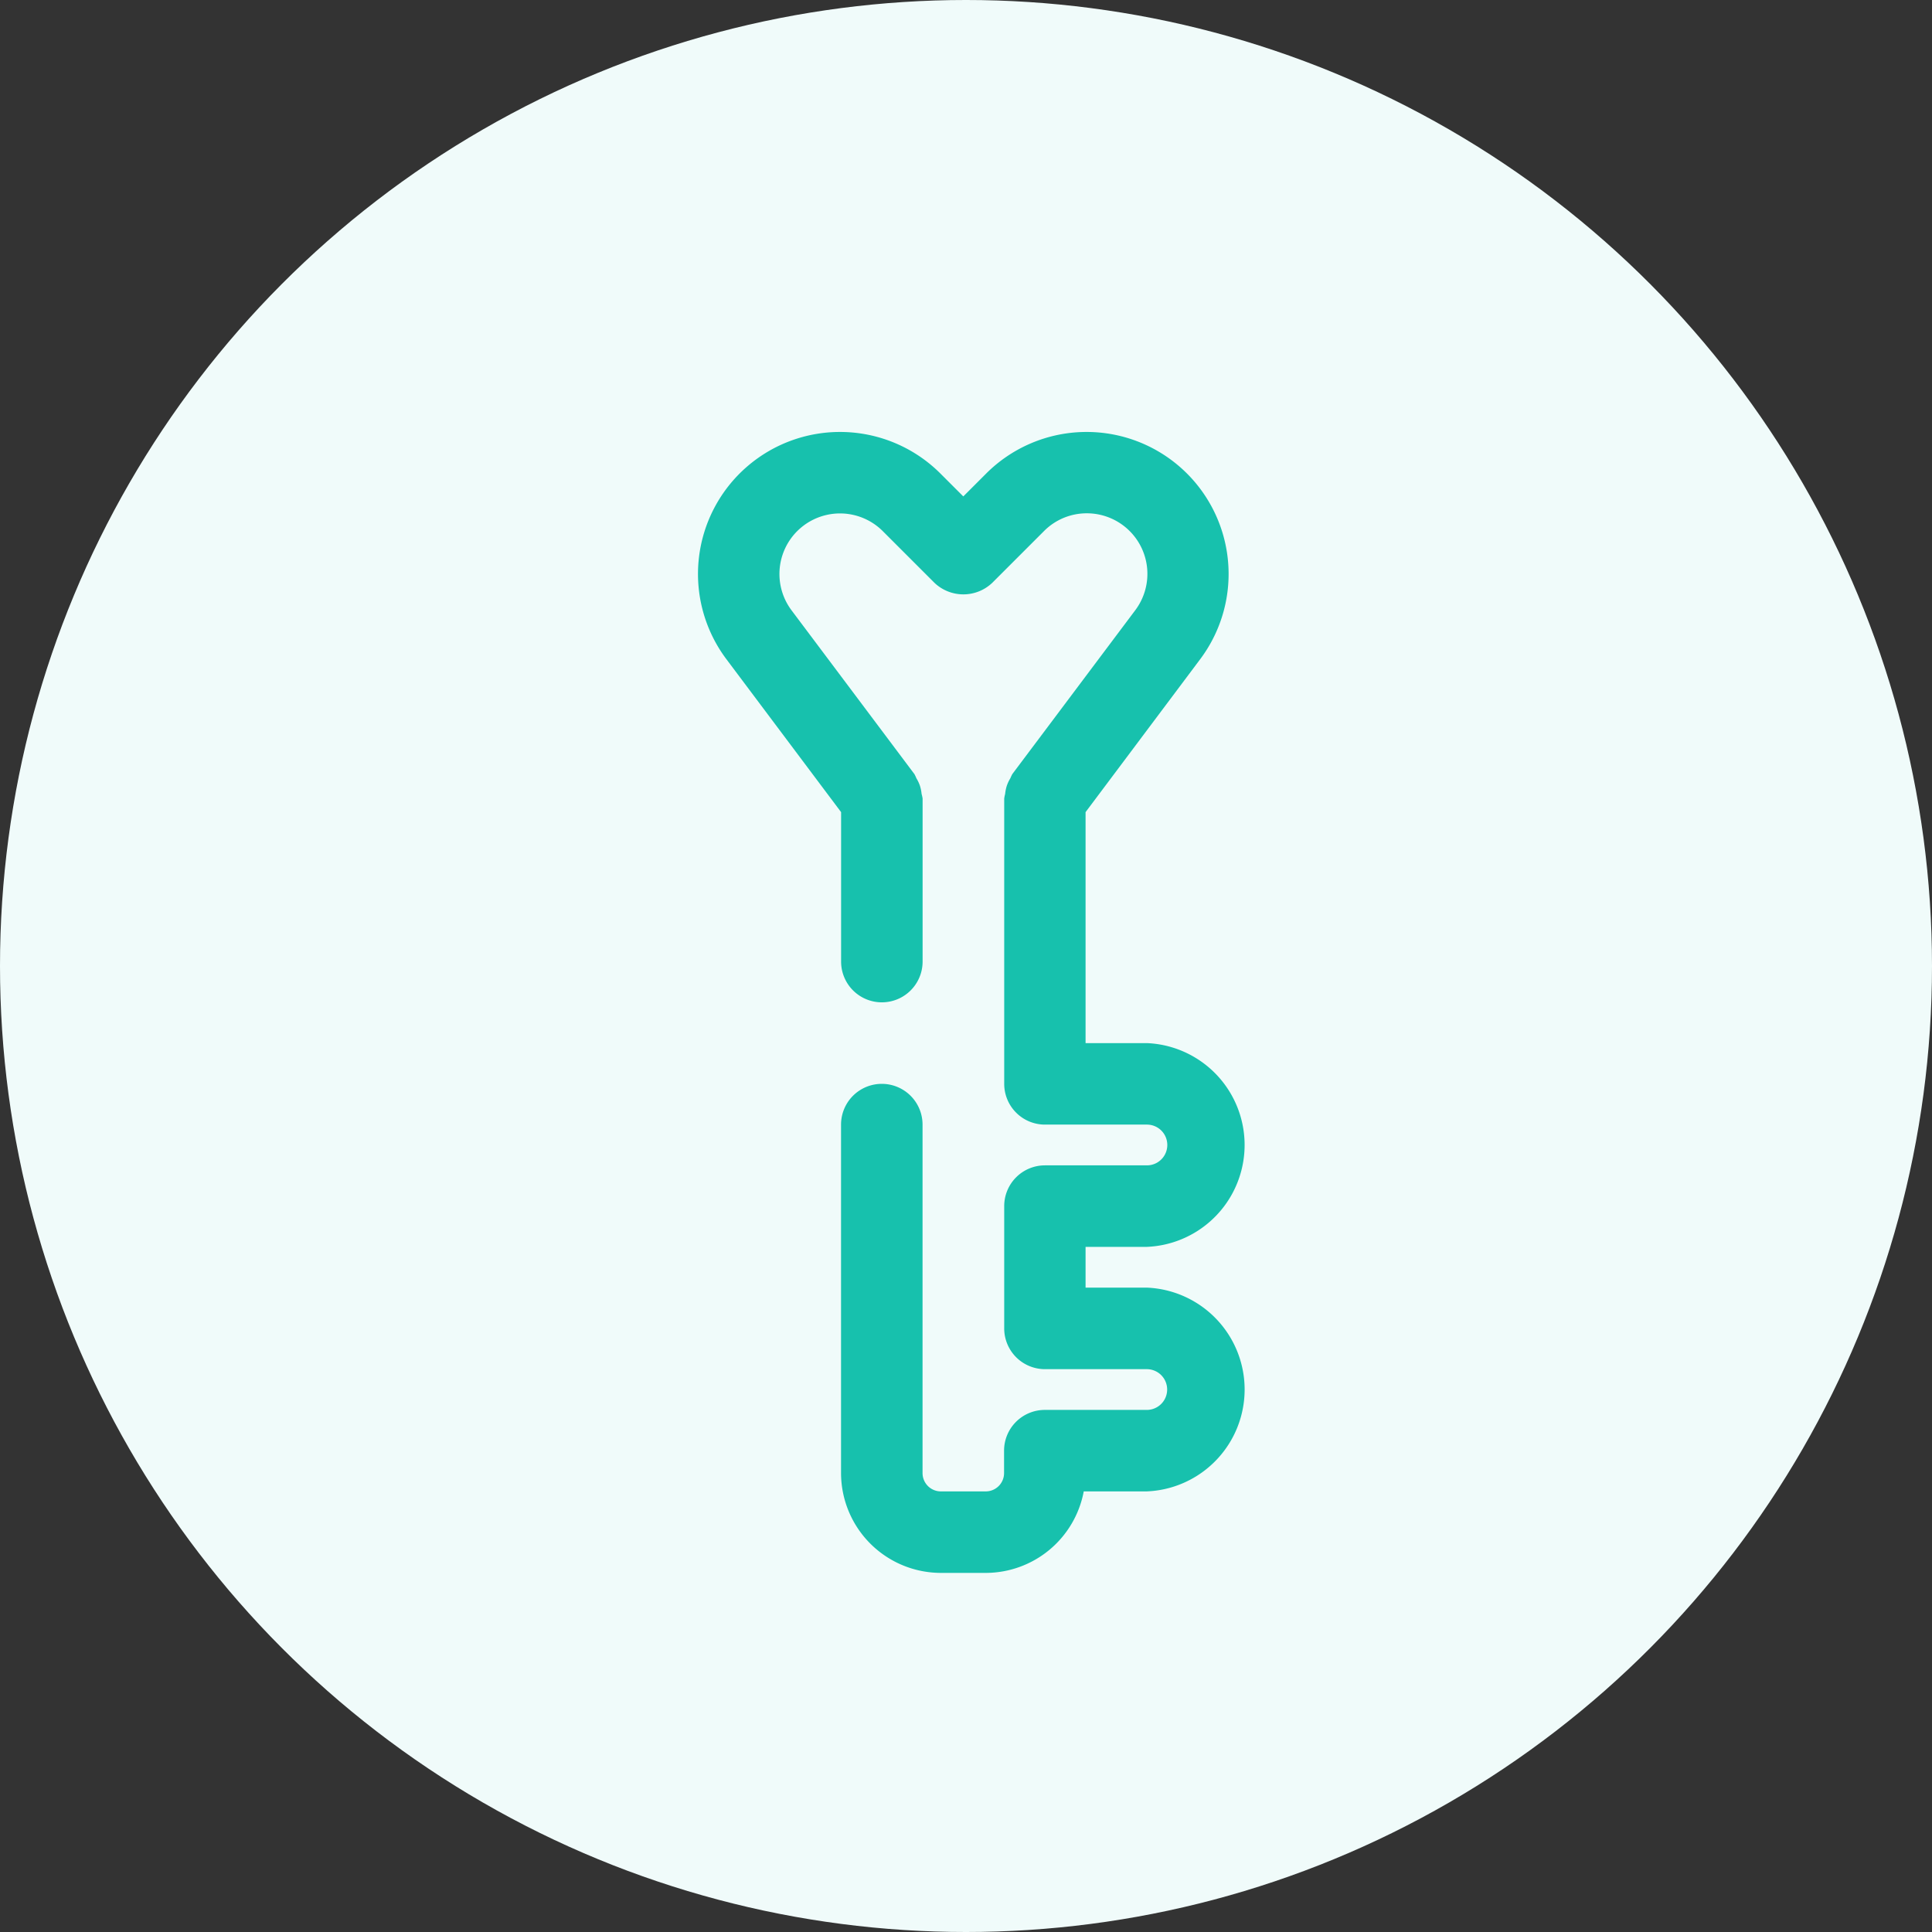
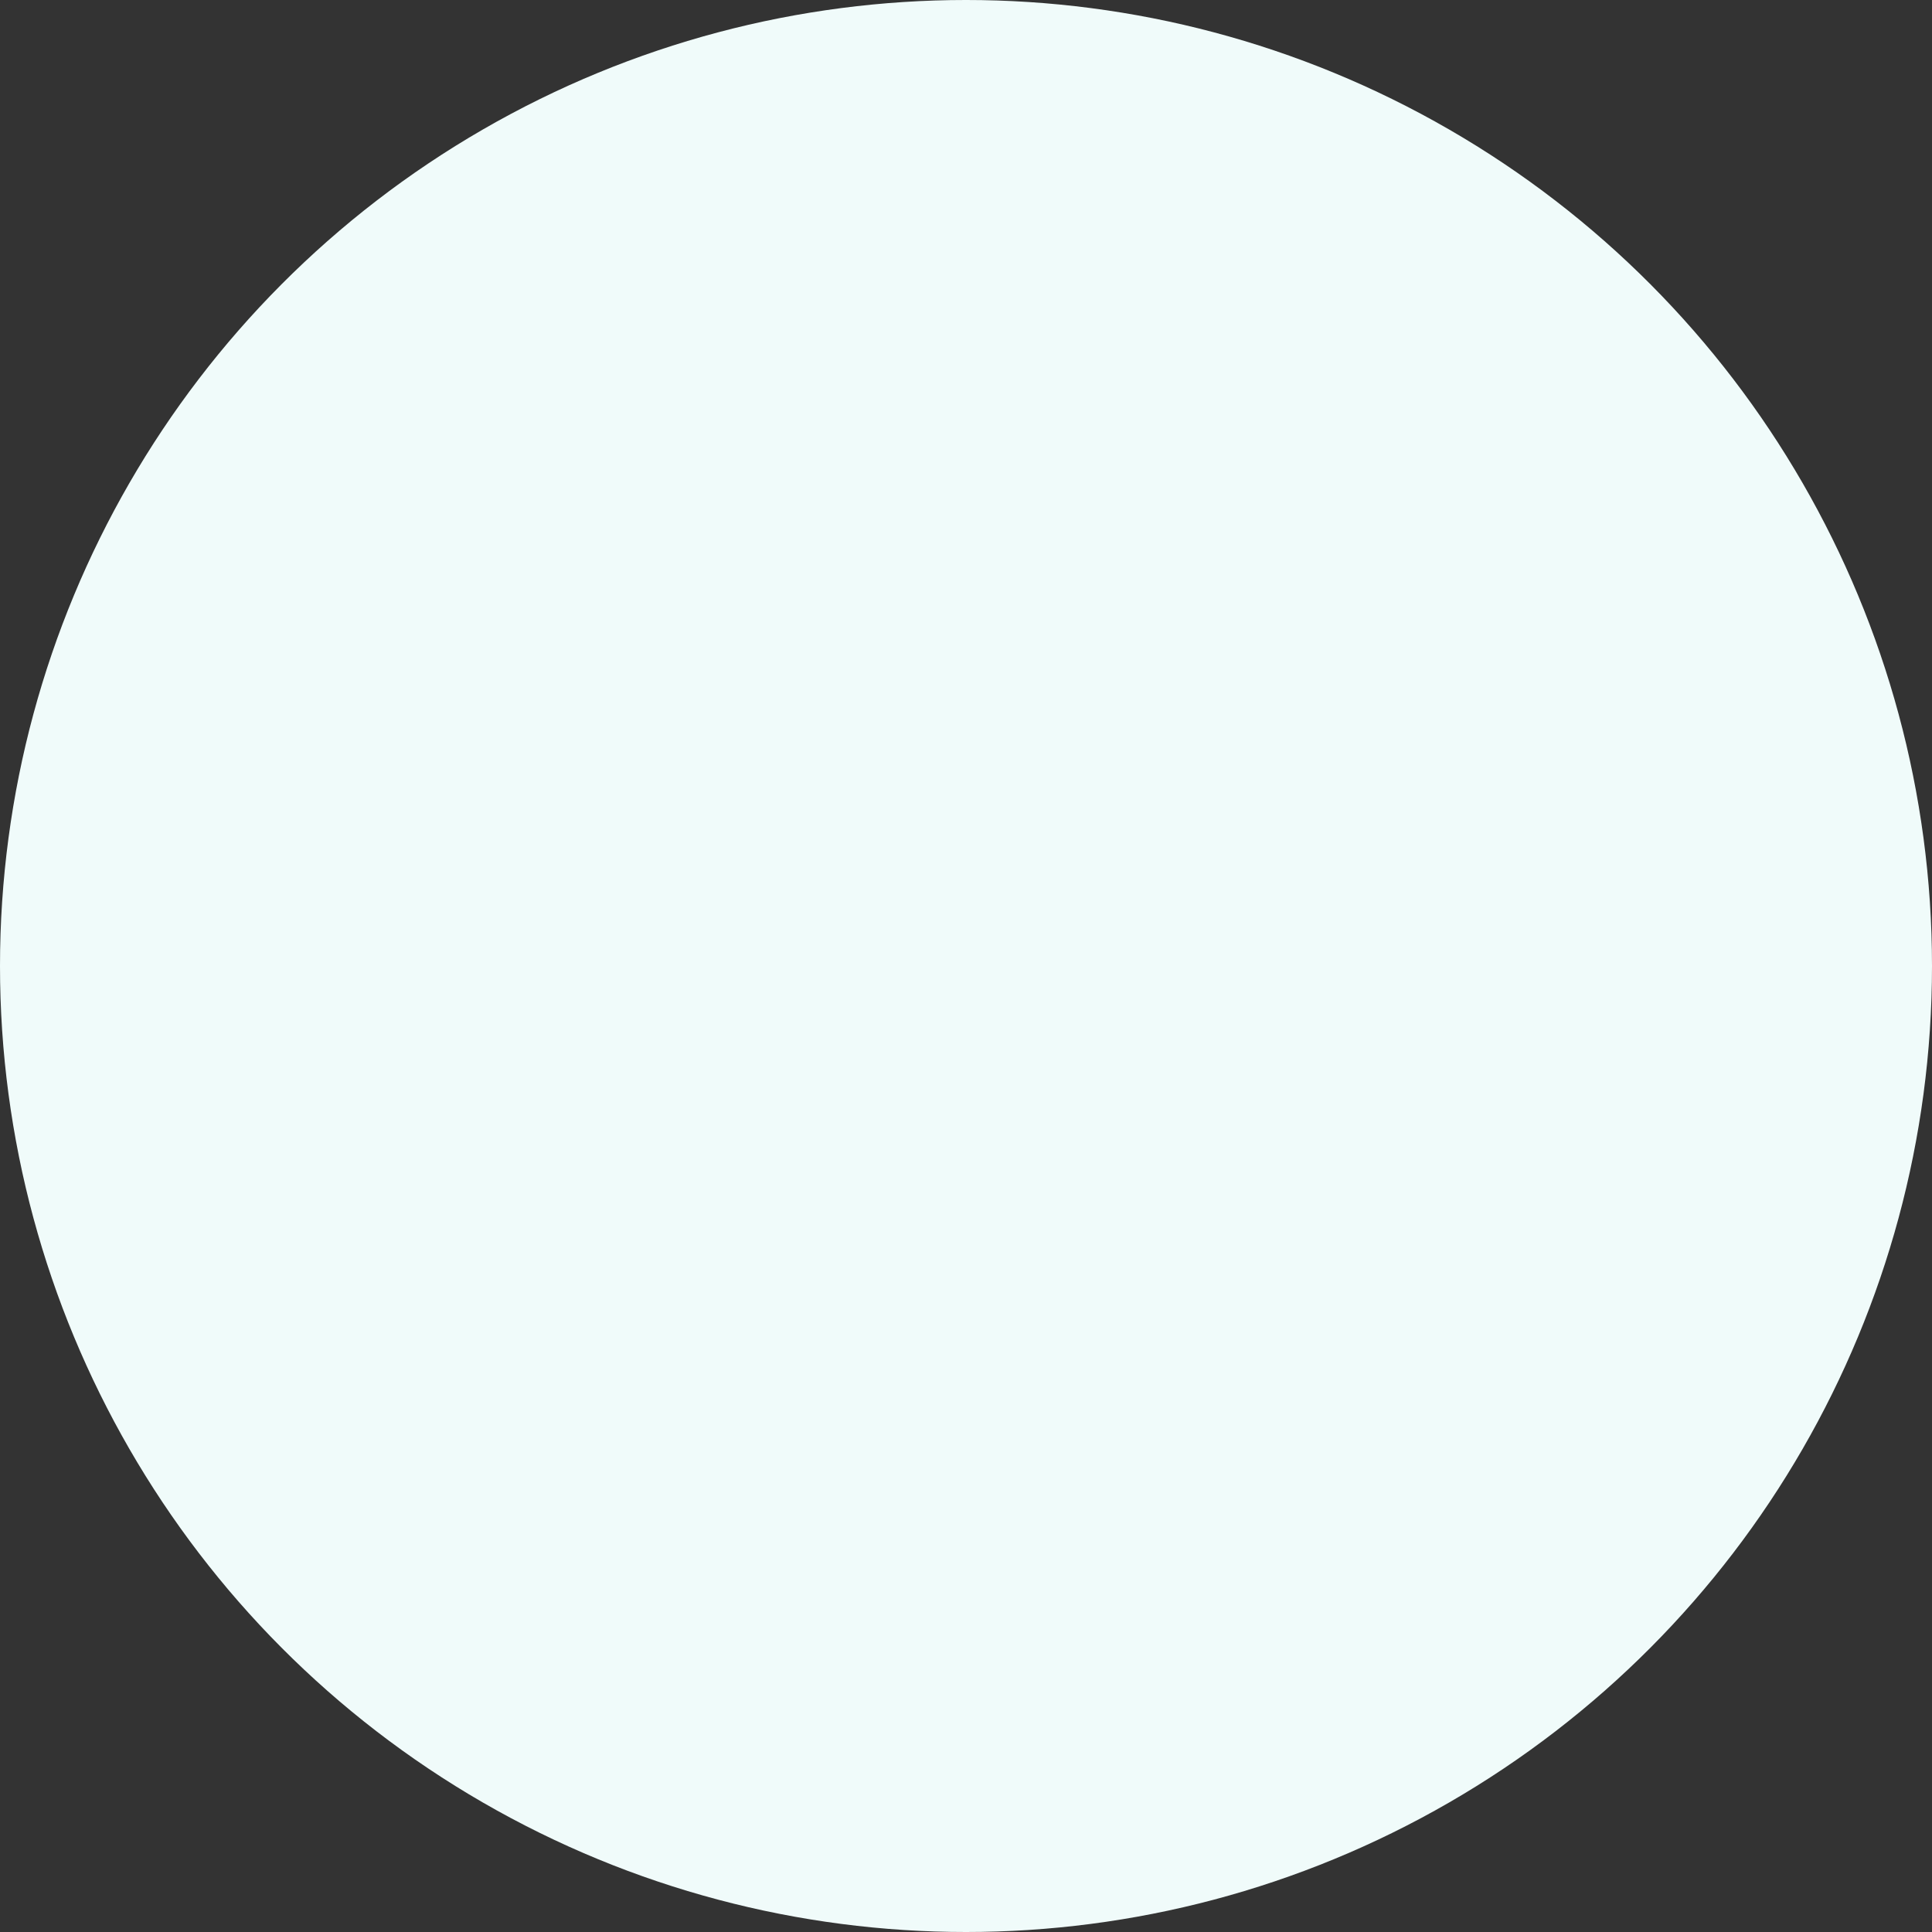
<svg xmlns="http://www.w3.org/2000/svg" width="108" height="108" viewBox="0 0 108 108">
  <rect x="0" y="0" width="108" height="108" fill="#333333" stroke="none" />
  <g id="Groupe_3089" data-name="Groupe 3089" transform="translate(-934 -6673.295)">
    <circle id="Ellipse_32" data-name="Ellipse 32" cx="54" cy="54" r="54" transform="translate(934 6673.295)" fill="#f0fbfa" />
-     <path id="L_accessibilité_à_nos_services" data-name="L’accessibilité à nos services" d="M34.583,49.842H31.166V47.564h3.417a5.7,5.7,0,0,0,0-11.391H31.166V23.262L37.583,14.7A7.939,7.939,0,0,0,25.618,4.326L24.331,5.613,23.044,4.326A7.939,7.939,0,0,0,11.079,14.7L17.5,23.262v8.354a2.278,2.278,0,0,0,4.556,0V22.5A1.982,1.982,0,0,0,22,22.246a2.222,2.222,0,0,0-.091-.453,2.07,2.07,0,0,0-.2-.424,2.388,2.388,0,0,0-.109-.232l-6.876-9.165a3.385,3.385,0,0,1,5.1-4.424l2.9,2.9a2.345,2.345,0,0,0,3.221,0l2.9-2.9a3.36,3.36,0,0,1,2.392-.991,3.385,3.385,0,0,1,2.709,5.415l-6.876,9.165a2.385,2.385,0,0,0-.109.232,2.032,2.032,0,0,0-.2.426,2.179,2.179,0,0,0-.091.449,2.016,2.016,0,0,0-.052.26V38.451a2.278,2.278,0,0,0,2.278,2.278h5.7a1.139,1.139,0,0,1,0,2.278h-5.7a2.278,2.278,0,0,0-2.278,2.278V52.12A2.278,2.278,0,0,0,28.888,54.4h5.7a1.139,1.139,0,0,1,0,2.278h-5.7a2.278,2.278,0,0,0-2.278,2.278V60.21a1.024,1.024,0,0,1-1.023,1.023H23.076a1.024,1.024,0,0,1-1.023-1.023V40.729a2.278,2.278,0,1,0-4.556,0V60.21a5.587,5.587,0,0,0,5.579,5.579h2.511a5.582,5.582,0,0,0,5.477-4.556h3.52a5.7,5.7,0,0,0,0-11.391Z" transform="translate(963.518 6695.432)" fill="#17c1ad" />
  </g>
</svg>